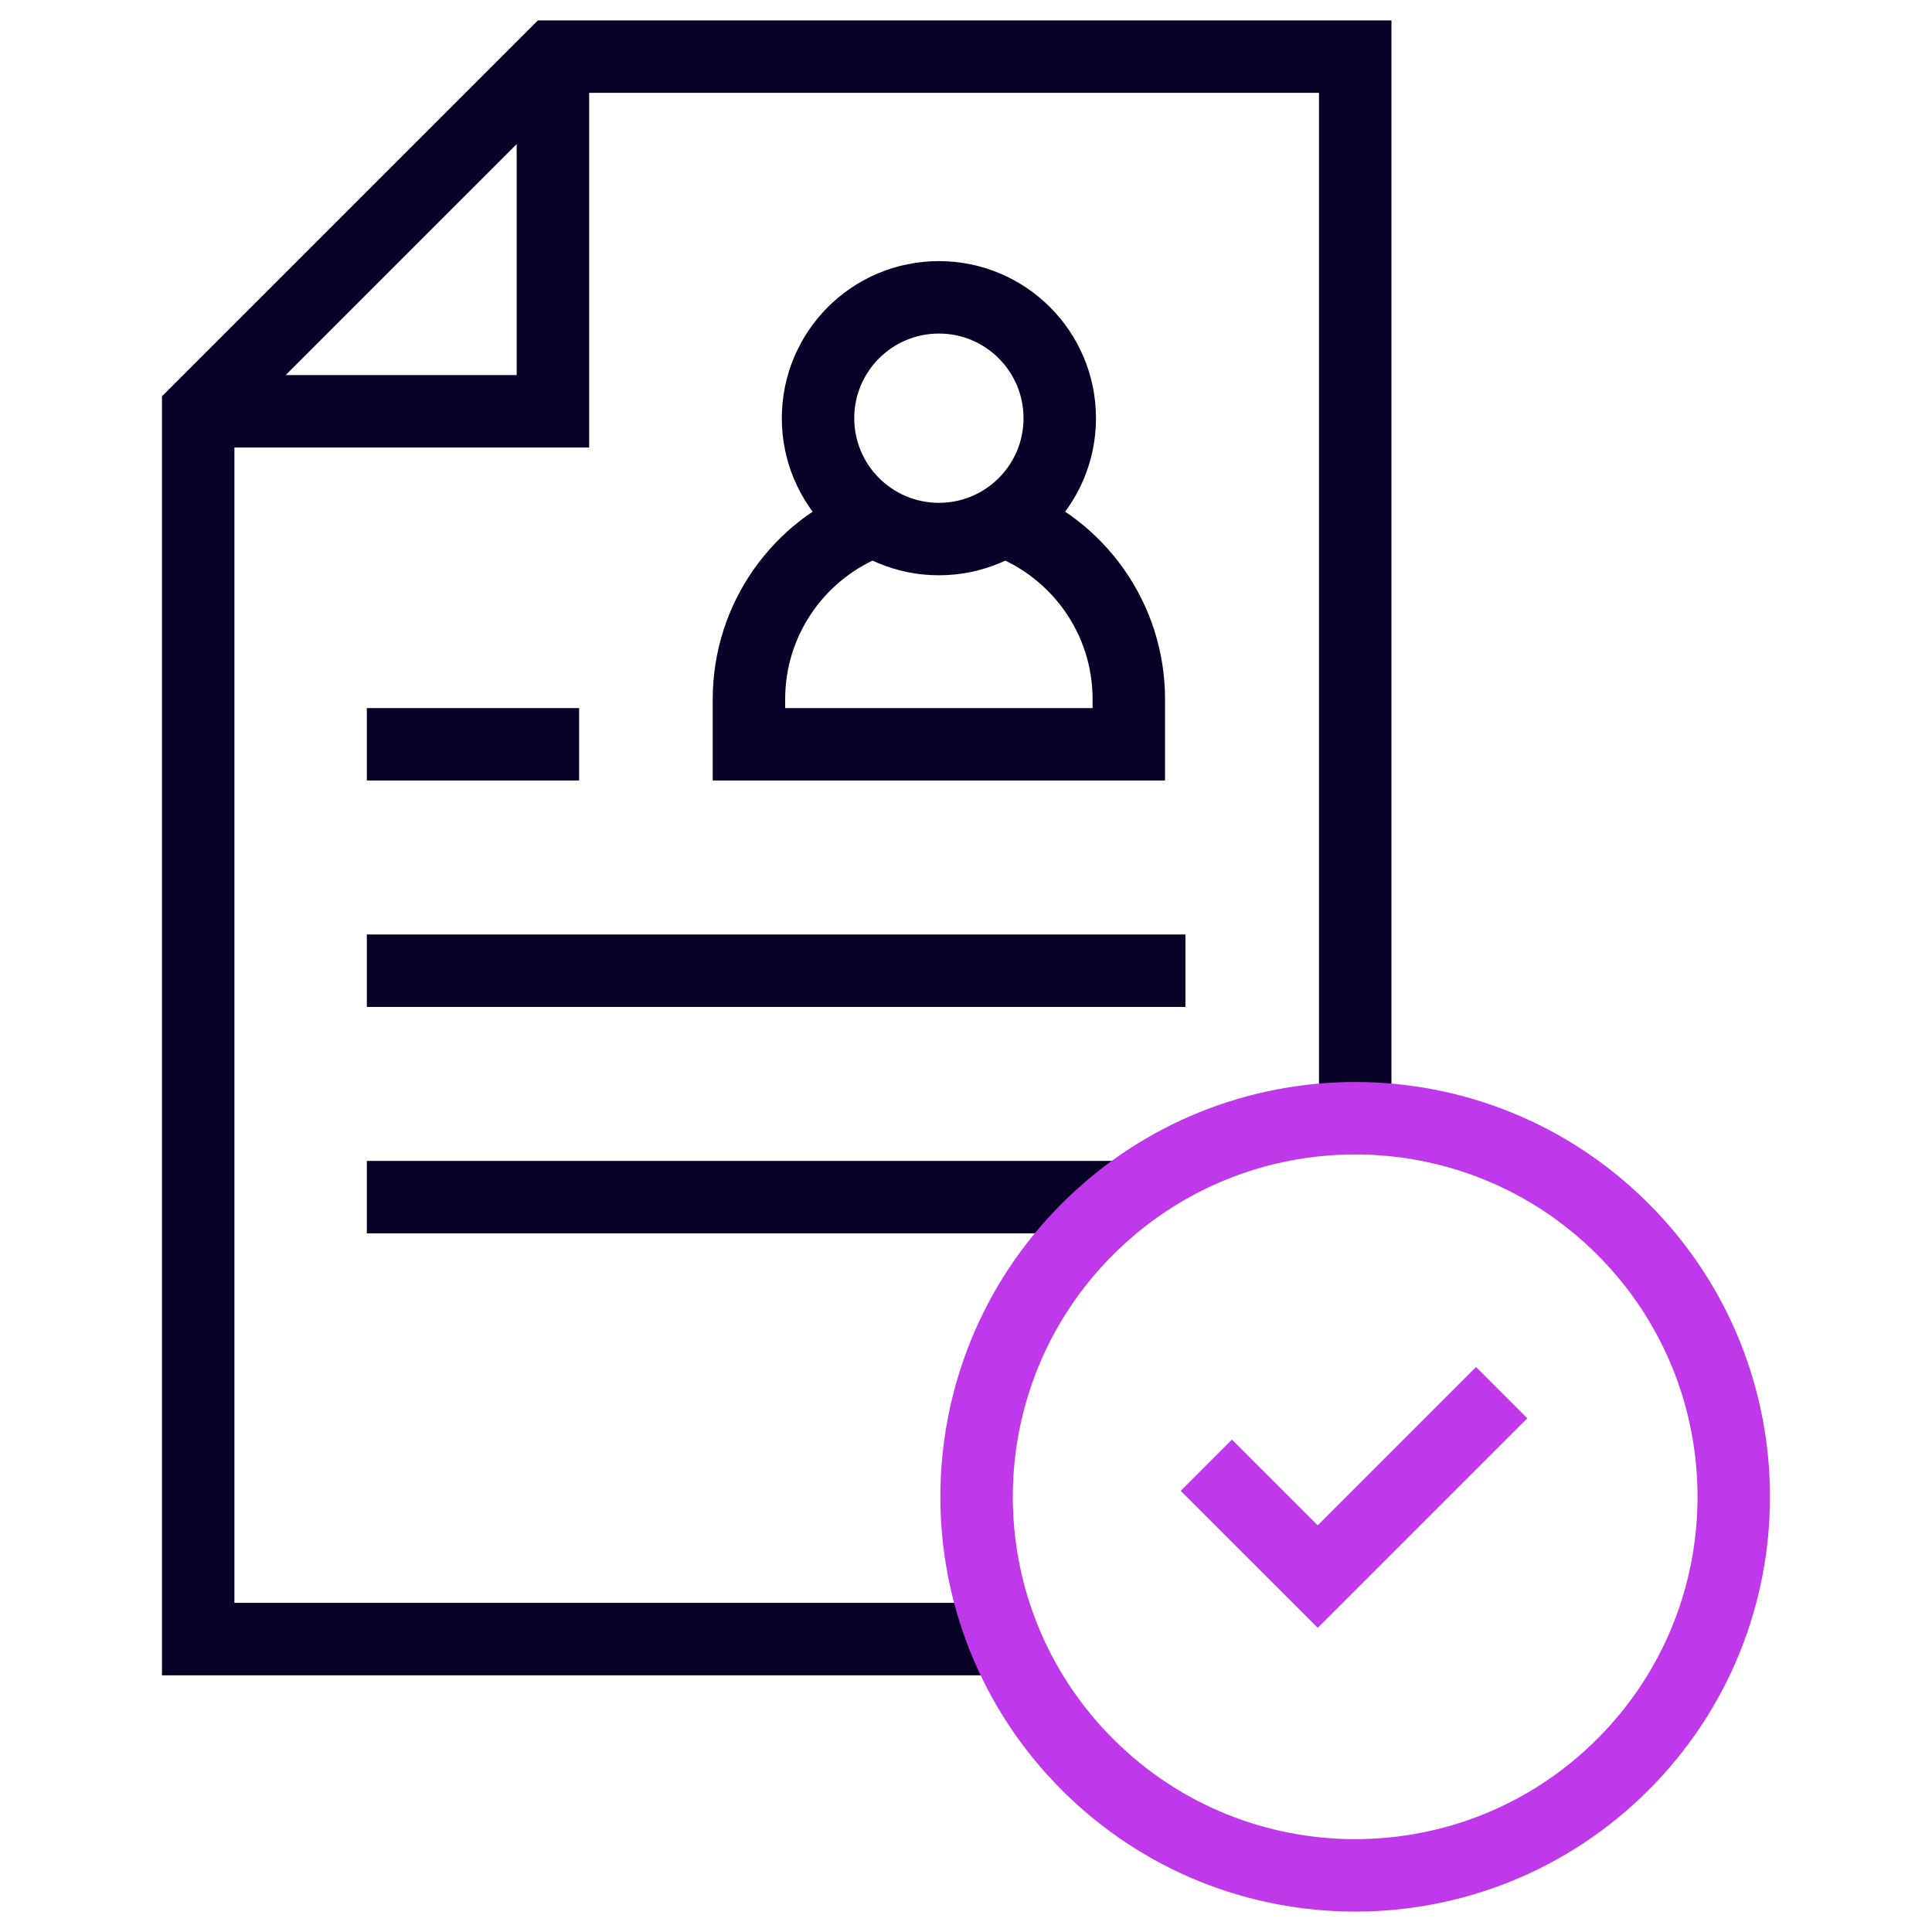
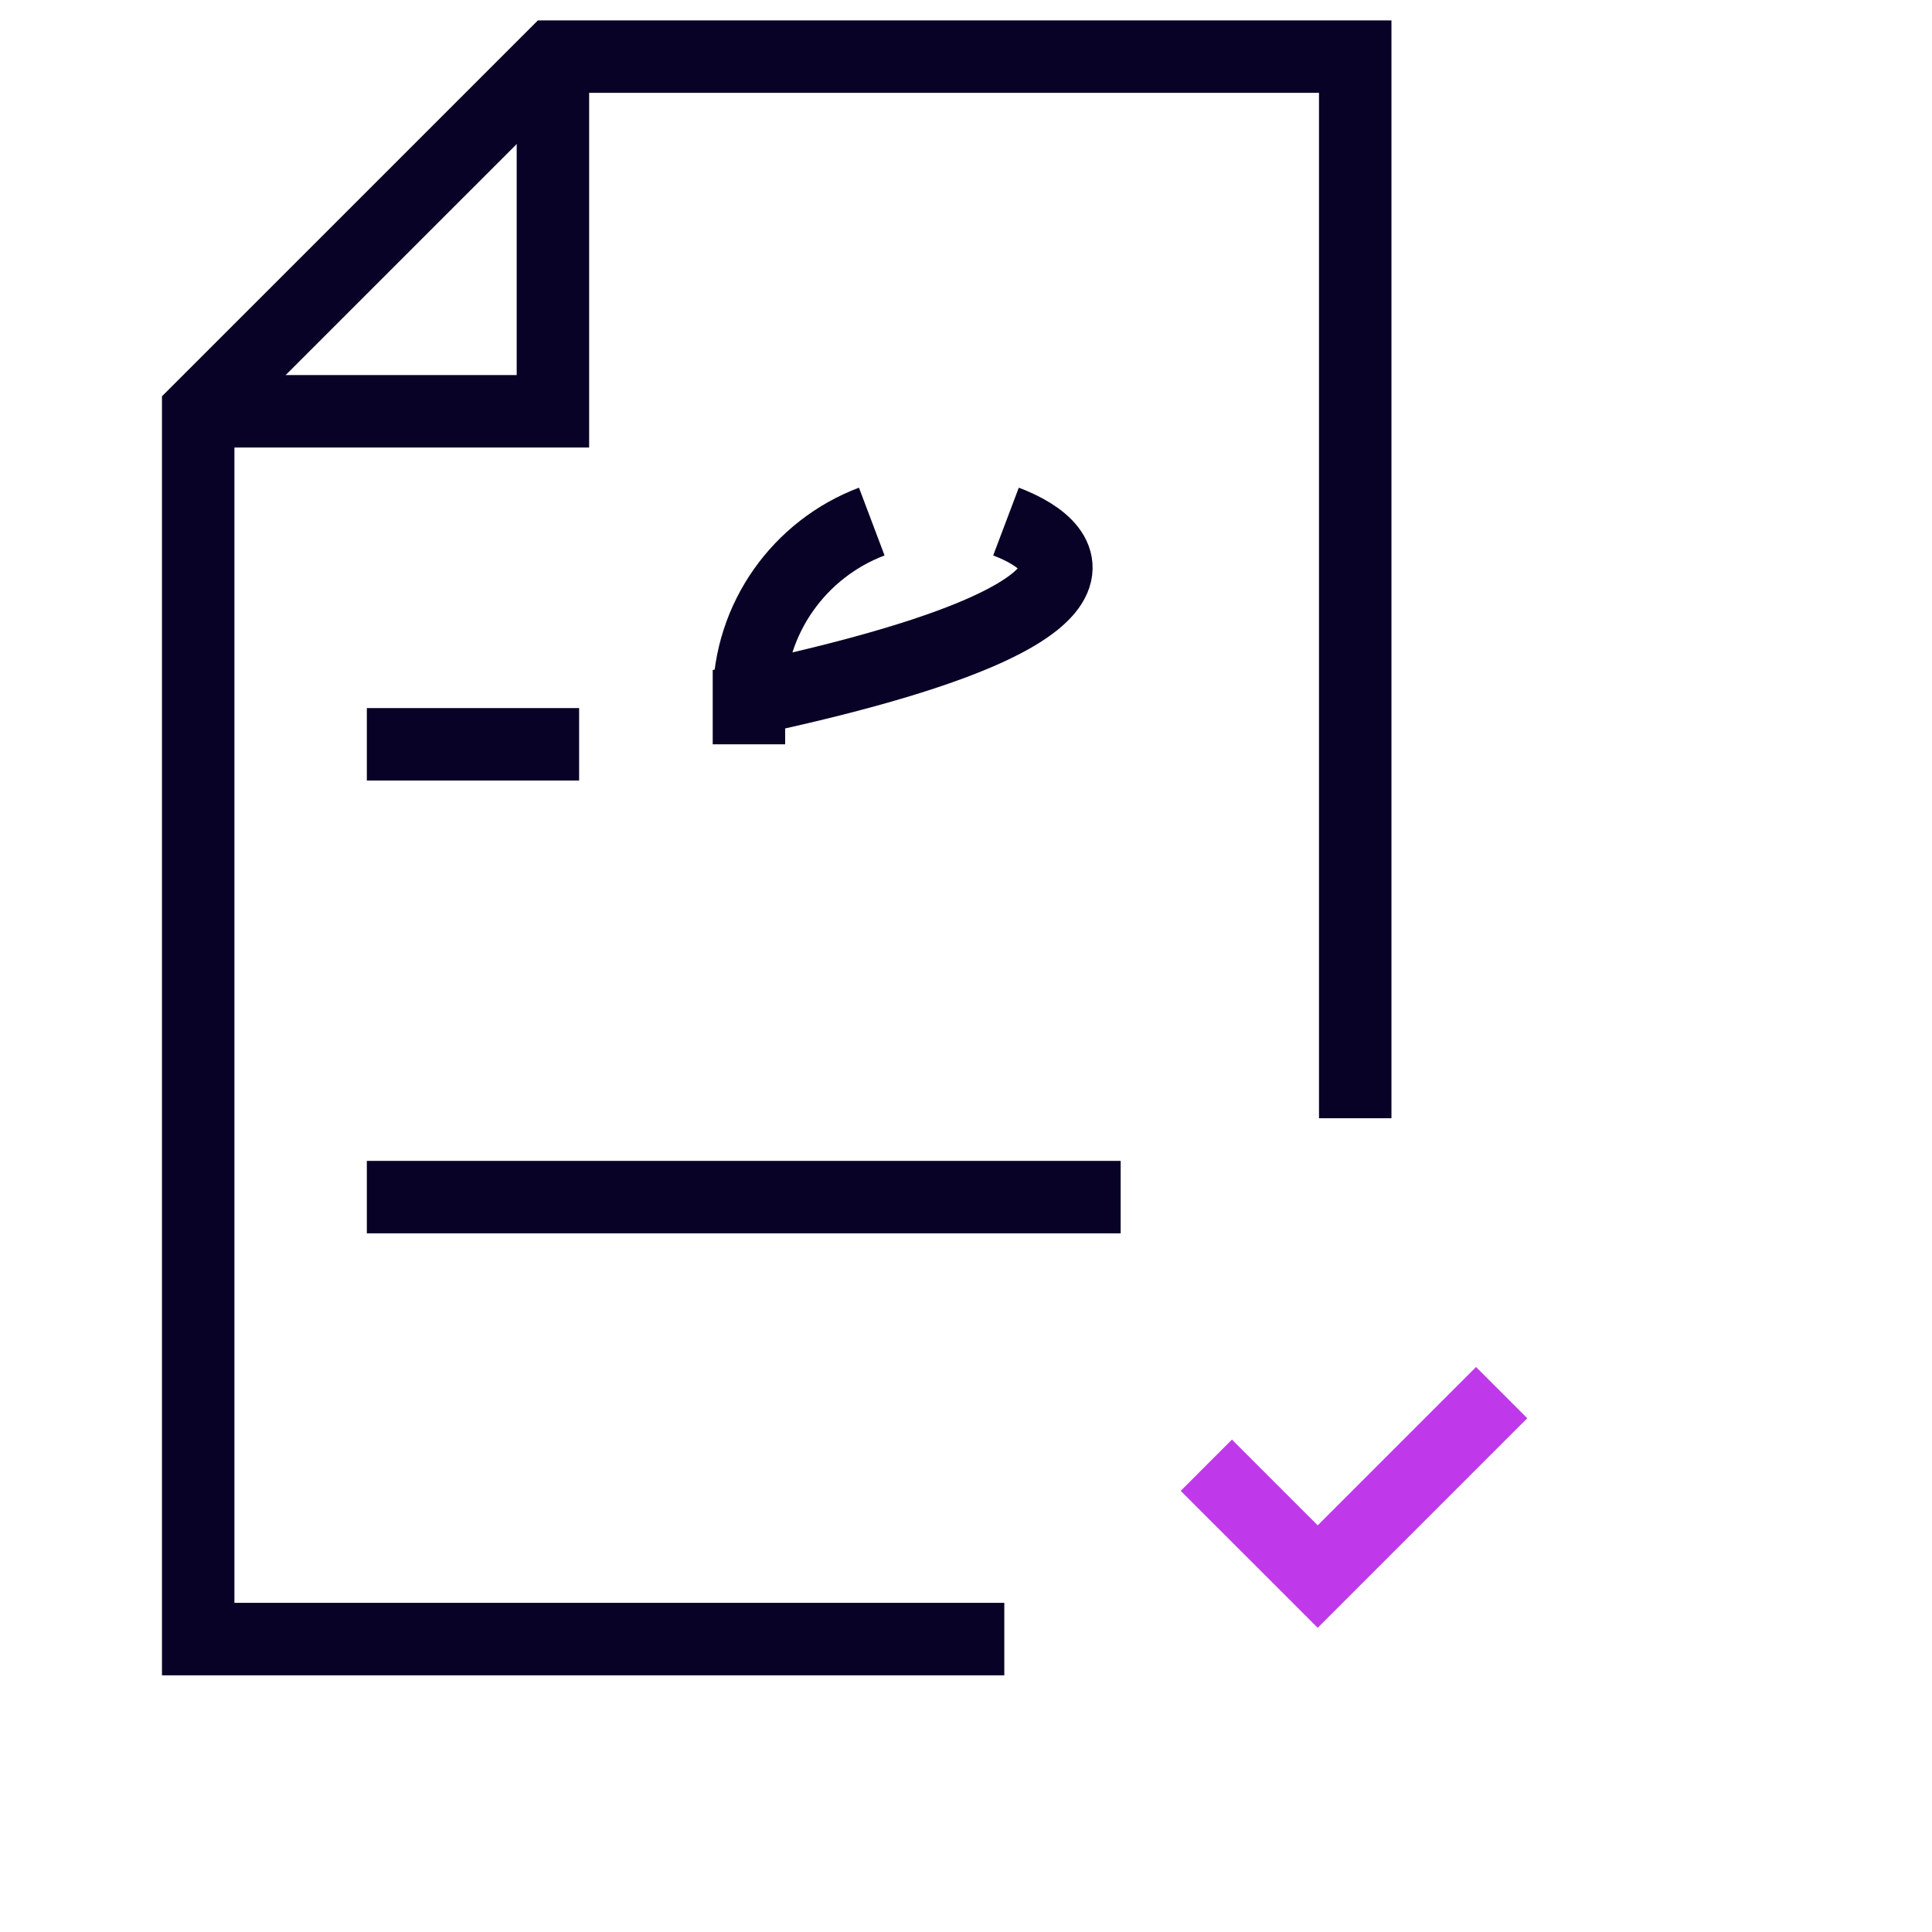
<svg xmlns="http://www.w3.org/2000/svg" width="80" height="80" viewBox="0 0 80 80" fill="none">
  <g clip-path="url(#clip0_4783_2456)">
    <path d="M56.117 46.303V2.344H22.895L8.207 17.031V67.871H41.586" stroke="#080226" stroke-width="3" stroke-miterlimit="10" />
    <path d="M23.98 30.82H15.19" stroke="#080226" stroke-width="3" stroke-miterlimit="10" />
-     <path d="M49.086 40.195H15.19" stroke="#080226" stroke-width="3" stroke-miterlimit="10" />
    <path d="M8.207 17.031H22.895V2.344" stroke="#080226" stroke-width="3" stroke-miterlimit="10" />
-     <path d="M36.098 21.597C33.126 22.719 31.012 25.591 31.012 28.957V30.82H46.742V28.957C46.742 25.592 44.629 22.72 41.656 21.597" stroke="#080226" stroke-width="3" stroke-miterlimit="10" />
-     <path d="M38.878 22.321C41.642 22.321 43.882 20.081 43.882 17.317C43.882 14.553 41.642 12.312 38.878 12.312C36.114 12.312 33.873 14.553 33.873 17.317C33.873 20.081 36.114 22.321 38.878 22.321Z" stroke="#080226" stroke-width="3" stroke-miterlimit="10" />
+     <path d="M36.098 21.597C33.126 22.719 31.012 25.591 31.012 28.957V30.82V28.957C46.742 25.592 44.629 22.72 41.656 21.597" stroke="#080226" stroke-width="3" stroke-miterlimit="10" />
    <path d="M46.404 49.57H15.19" stroke="#080226" stroke-width="3" stroke-miterlimit="10" />
-     <path d="M67.2 73.064C73.322 66.942 73.322 57.017 67.2 50.895C61.078 44.773 51.152 44.773 45.03 50.895C38.908 57.017 38.908 66.942 45.03 73.064C51.152 79.186 61.078 79.186 67.2 73.064Z" stroke="#BF39EA" stroke-width="3" stroke-miterlimit="10" />
    <path d="M62.181 57.666L54.564 65.283L49.952 60.672" stroke="#BF39EA" stroke-width="3" stroke-miterlimit="10" />
  </g>
  <defs>
    <clipPath id="clip0_4783_2456">
      <rect width="80" height="80" fill="white" />
    </clipPath>
  </defs>
</svg>